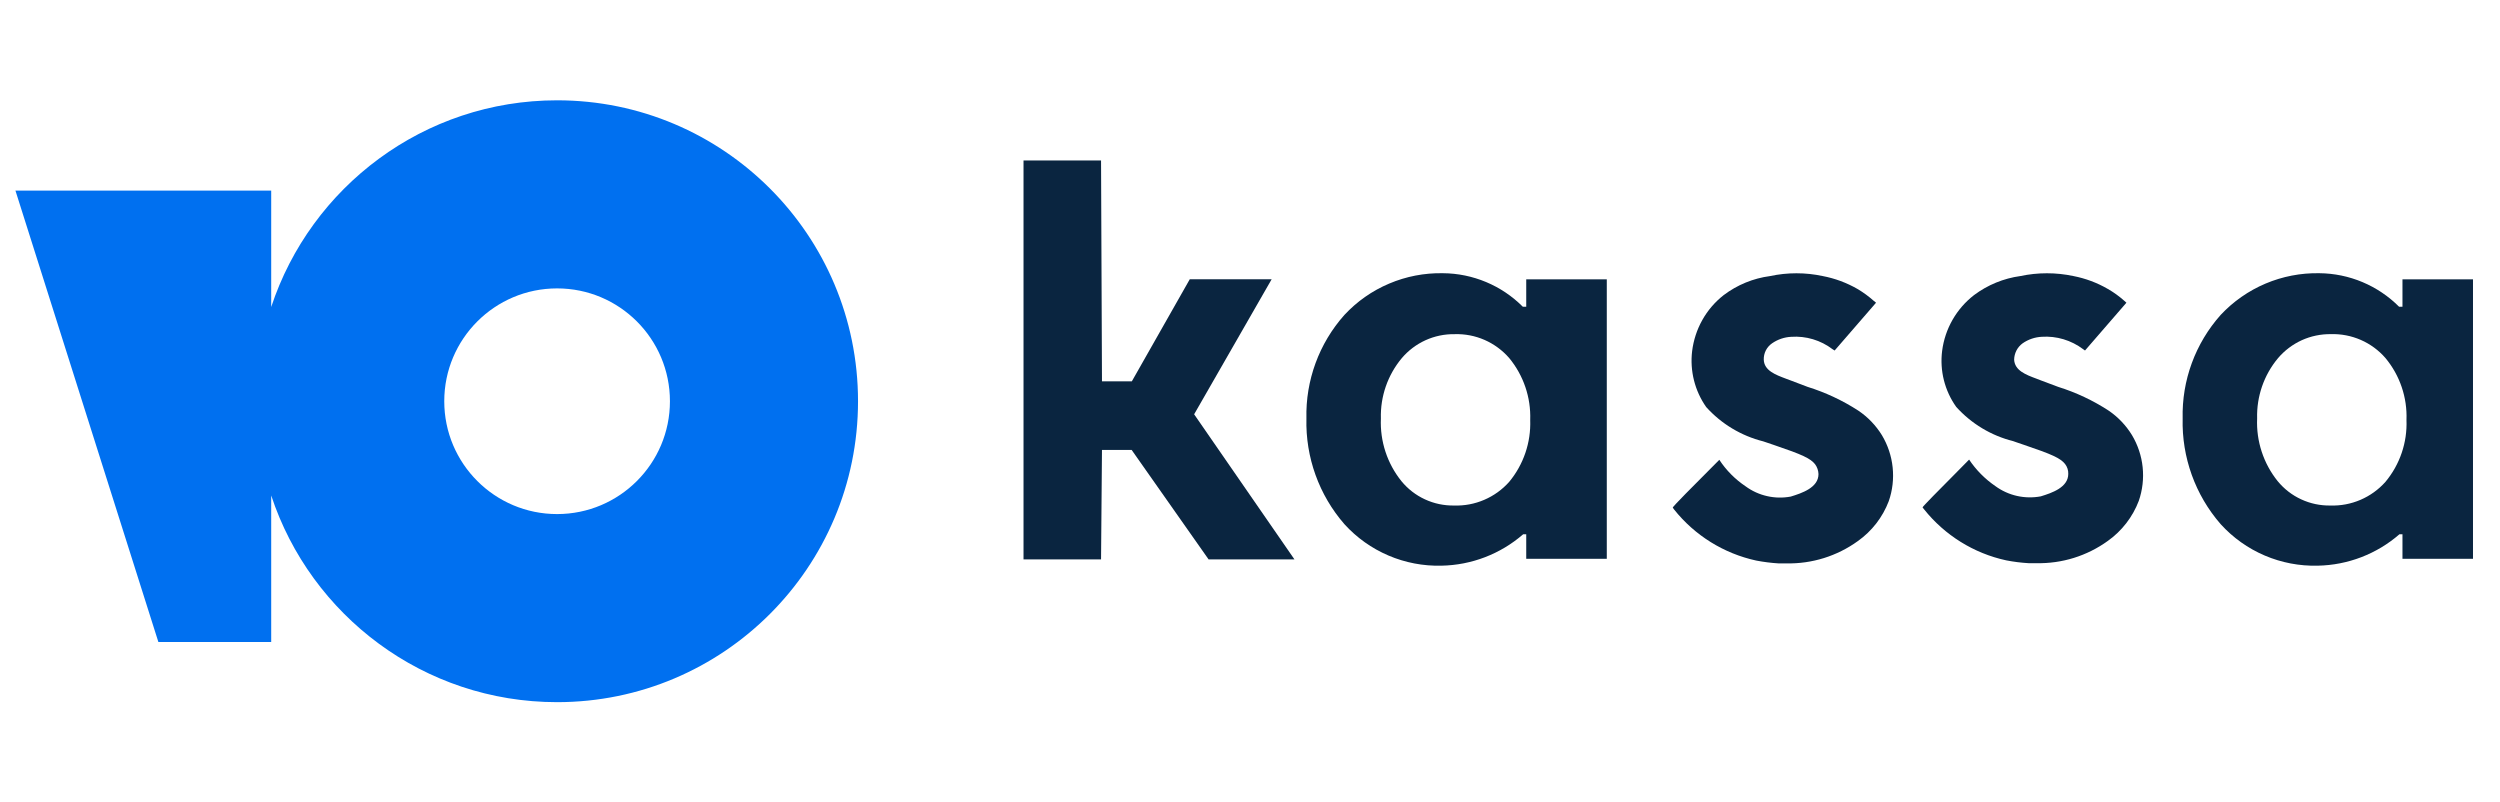
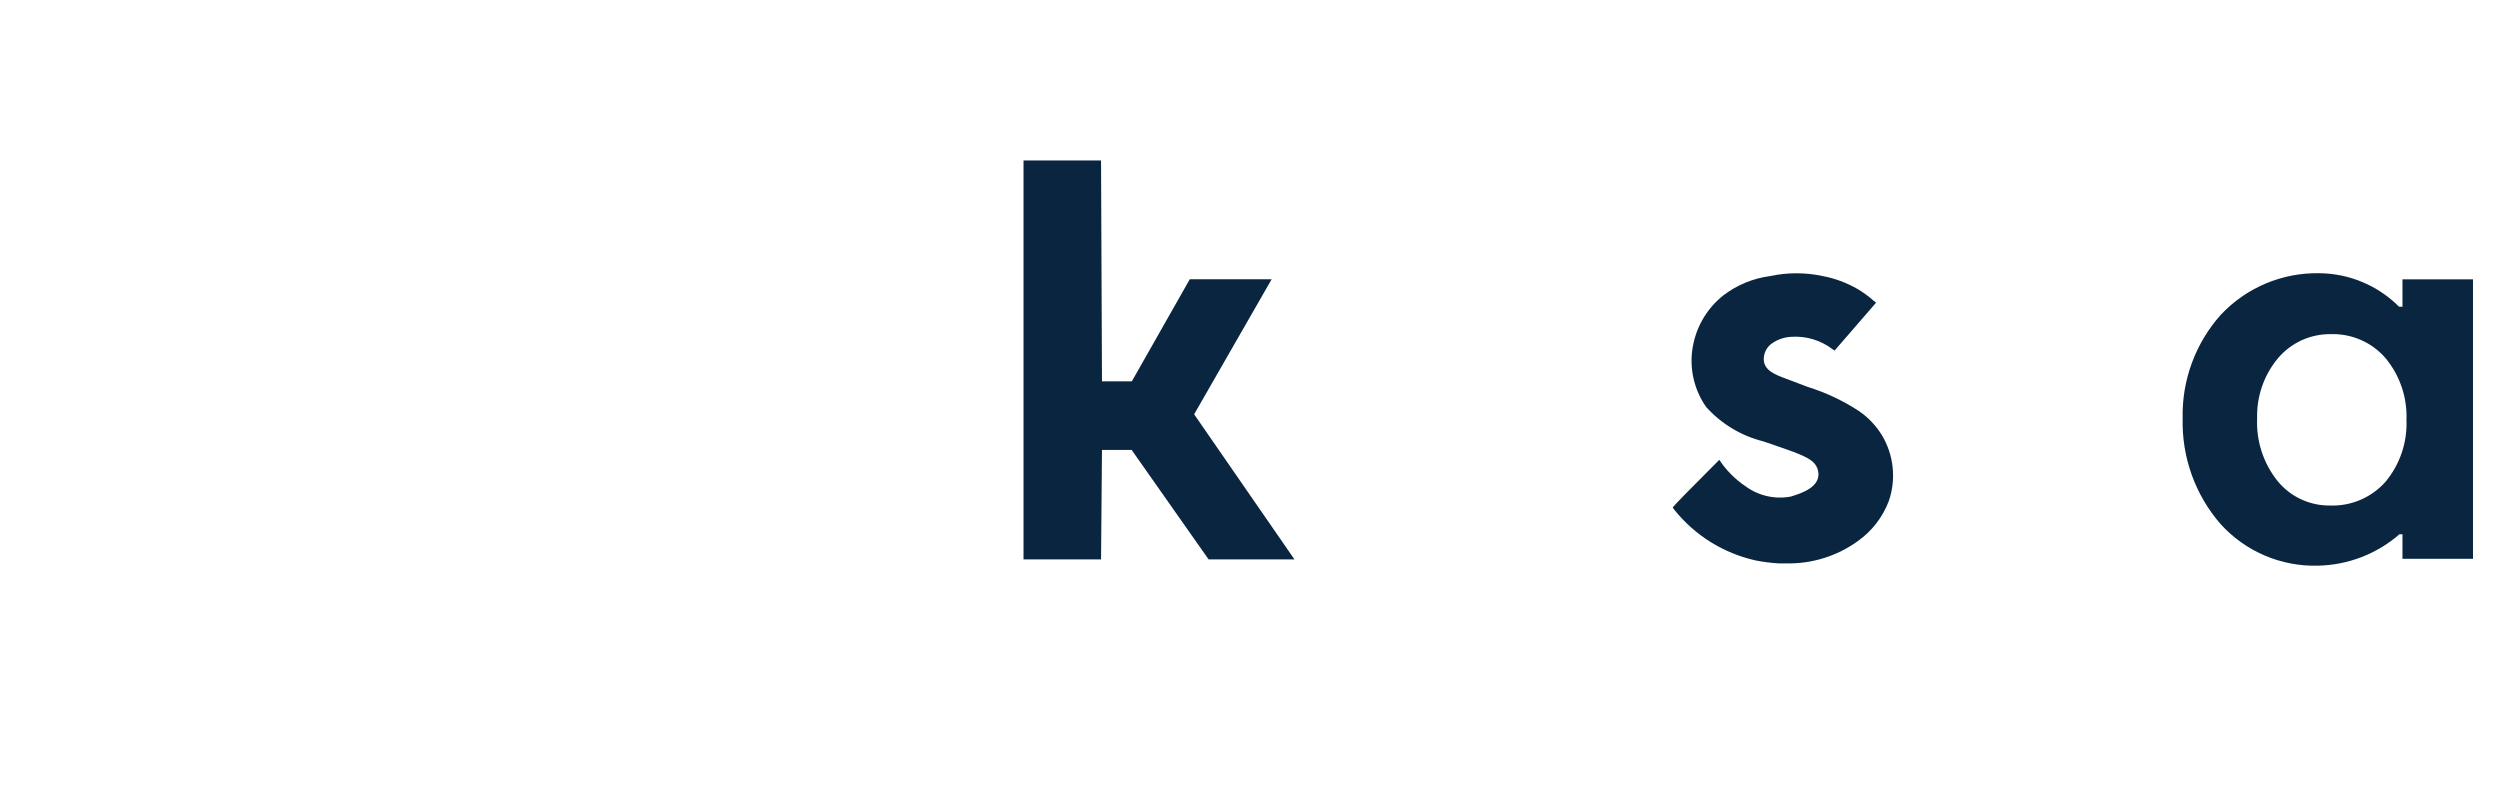
<svg xmlns="http://www.w3.org/2000/svg" width="81" height="26" viewBox="0 0 81 26" fill="none">
  <g clip-path="url(#clip0_1433_526)">
    <path d="M41.201 9.049H38.548L36.671 12.356H35.704L35.674 5.2H33.162V18.124H35.674L35.704 14.577H36.665L39.158 18.124H41.94L38.69 13.423L41.201 9.049Z" fill="#0A2540" />
    <path d="M60.212 13.306C59.701 12.975 59.148 12.716 58.568 12.535L58.014 12.325L57.864 12.269C57.52 12.14 57.158 12.004 57.146 11.653C57.143 11.549 57.166 11.445 57.213 11.353C57.261 11.26 57.331 11.181 57.417 11.122C57.599 10.997 57.812 10.924 58.032 10.913C58.513 10.879 58.99 11.022 59.374 11.314L59.442 11.357L60.784 9.808L60.716 9.753C60.549 9.604 60.368 9.471 60.175 9.358C59.828 9.16 59.452 9.02 59.06 8.945C58.496 8.824 57.913 8.824 57.349 8.945C56.804 9.017 56.286 9.23 55.847 9.562C55.566 9.782 55.331 10.055 55.156 10.367C54.981 10.678 54.869 11.021 54.825 11.375C54.748 12.016 54.911 12.662 55.281 13.189C55.773 13.735 56.416 14.121 57.128 14.3L57.238 14.337L57.491 14.423C58.402 14.731 58.66 14.855 58.808 15.04C58.877 15.133 58.915 15.245 58.919 15.361C58.919 15.799 58.383 15.978 58.02 16.089C57.766 16.137 57.505 16.132 57.253 16.074C57.001 16.017 56.764 15.909 56.555 15.755C56.218 15.529 55.929 15.238 55.706 14.898C55.668 14.937 55.545 15.06 55.384 15.222C54.931 15.676 54.179 16.428 54.198 16.447L54.241 16.508C54.911 17.349 55.85 17.933 56.9 18.162C57.14 18.208 57.382 18.239 57.626 18.254H57.879C58.708 18.271 59.52 18.018 60.193 17.532C60.648 17.21 60.998 16.759 61.196 16.237C61.318 15.886 61.36 15.514 61.322 15.145C61.284 14.776 61.165 14.42 60.975 14.102C60.78 13.785 60.52 13.514 60.212 13.306Z" fill="#0A2540" />
-     <path d="M66.686 12.535C67.265 12.716 67.816 12.975 68.323 13.306C68.626 13.513 68.882 13.782 69.075 14.096C69.265 14.414 69.384 14.77 69.422 15.138C69.46 15.507 69.417 15.88 69.296 16.23C69.097 16.752 68.748 17.203 68.293 17.526C67.62 18.012 66.808 18.265 65.978 18.247H65.726C65.482 18.233 65.239 18.202 64.999 18.155C63.95 17.927 63.011 17.343 62.34 16.502L62.291 16.44C62.279 16.424 62.873 15.827 63.321 15.376C63.557 15.139 63.753 14.942 63.799 14.891C64.026 15.229 64.314 15.52 64.649 15.749C64.858 15.902 65.097 16.011 65.35 16.068C65.603 16.125 65.865 16.13 66.12 16.082C66.483 15.971 67.012 15.792 67.012 15.354C67.016 15.238 66.979 15.125 66.908 15.033C66.76 14.848 66.501 14.725 65.584 14.416L65.332 14.33L65.227 14.293C64.515 14.115 63.872 13.728 63.381 13.183C63.007 12.657 62.844 12.009 62.925 11.369C62.97 11.014 63.085 10.672 63.262 10.362C63.44 10.051 63.677 9.779 63.959 9.561C64.4 9.231 64.916 9.019 65.461 8.944C66.027 8.824 66.612 8.824 67.179 8.944C67.568 9.02 67.943 9.159 68.287 9.358C68.483 9.469 68.666 9.602 68.834 9.752L68.896 9.808L67.554 11.357L67.493 11.313C67.108 11.023 66.631 10.88 66.151 10.912C65.93 10.924 65.717 10.996 65.535 11.122C65.451 11.183 65.382 11.262 65.334 11.354C65.286 11.447 65.26 11.549 65.258 11.653C65.277 12.004 65.633 12.14 65.984 12.27L66.126 12.325L66.686 12.535Z" fill="#0A2540" />
-     <path fill-rule="evenodd" clip-rule="evenodd" d="M49.45 9.05V9.938H49.339C48.652 9.248 47.72 8.858 46.748 8.852C46.151 8.841 45.559 8.955 45.01 9.188C44.46 9.42 43.966 9.766 43.559 10.204C42.738 11.125 42.298 12.325 42.328 13.559C42.296 14.815 42.735 16.037 43.559 16.983C43.956 17.421 44.443 17.767 44.986 17.999C45.528 18.231 46.114 18.343 46.704 18.328C47.678 18.31 48.615 17.95 49.351 17.31H49.45V18.106H52.06V9.05H49.45ZM49.579 13.609C49.605 14.339 49.362 15.053 48.896 15.614C48.672 15.865 48.397 16.063 48.088 16.195C47.78 16.328 47.446 16.39 47.111 16.379C46.785 16.384 46.463 16.316 46.168 16.179C45.873 16.043 45.612 15.841 45.406 15.589C44.945 15.016 44.709 14.295 44.741 13.559C44.72 12.847 44.961 12.151 45.418 11.604C45.628 11.356 45.891 11.158 46.187 11.023C46.483 10.889 46.804 10.822 47.129 10.827C47.462 10.816 47.793 10.88 48.099 11.013C48.404 11.147 48.676 11.346 48.896 11.598C49.362 12.162 49.605 12.877 49.579 13.609Z" fill="#0A2540" />
    <path fill-rule="evenodd" clip-rule="evenodd" d="M77.84 9.938V9.05H80.45V18.106H77.84V17.31H77.742C77.006 17.95 76.069 18.31 75.095 18.328C74.505 18.343 73.919 18.231 73.376 17.999C72.833 17.767 72.347 17.421 71.95 16.983C71.126 16.037 70.686 14.815 70.718 13.559C70.688 12.325 71.129 11.125 71.95 10.203C72.358 9.767 72.854 9.421 73.404 9.188C73.954 8.956 74.547 8.841 75.144 8.852C76.115 8.86 77.044 9.25 77.73 9.938H77.84ZM77.287 15.614C77.755 15.054 77.999 14.339 77.97 13.609C77.999 12.877 77.755 12.16 77.287 11.598C77.067 11.346 76.795 11.146 76.489 11.013C76.184 10.88 75.853 10.816 75.52 10.826C75.195 10.822 74.873 10.889 74.577 11.023C74.282 11.158 74.019 11.356 73.808 11.604C73.351 12.15 73.111 12.846 73.131 13.559C73.099 14.294 73.336 15.016 73.796 15.589C74.003 15.841 74.263 16.043 74.559 16.179C74.854 16.316 75.176 16.384 75.501 16.379C75.837 16.39 76.17 16.328 76.479 16.195C76.787 16.063 77.063 15.865 77.287 15.614Z" fill="#0A2540" />
-     <path fill-rule="evenodd" clip-rule="evenodd" d="M18.05 22.75C23.435 22.75 27.8 18.385 27.8 13C27.8 7.615 23.435 3.25 18.05 3.25C13.732 3.25 10.069 6.058 8.787 9.947V6.175H0.5L5.131 20.8H8.787V16.053C10.069 19.942 13.732 22.75 18.05 22.75ZM18.05 16.656C20.069 16.656 21.706 15.019 21.706 13C21.706 10.981 20.069 9.344 18.05 9.344C16.031 9.344 14.394 10.981 14.394 13C14.394 15.019 16.031 16.656 18.05 16.656Z" fill="#0070F0" />
  </g>
  <defs>
    <clipPath id="clip0_1433_526">
      <rect width="79.625" height="26" fill="white" transform="translate(0.5)" />
    </clipPath>
  </defs>
</svg>